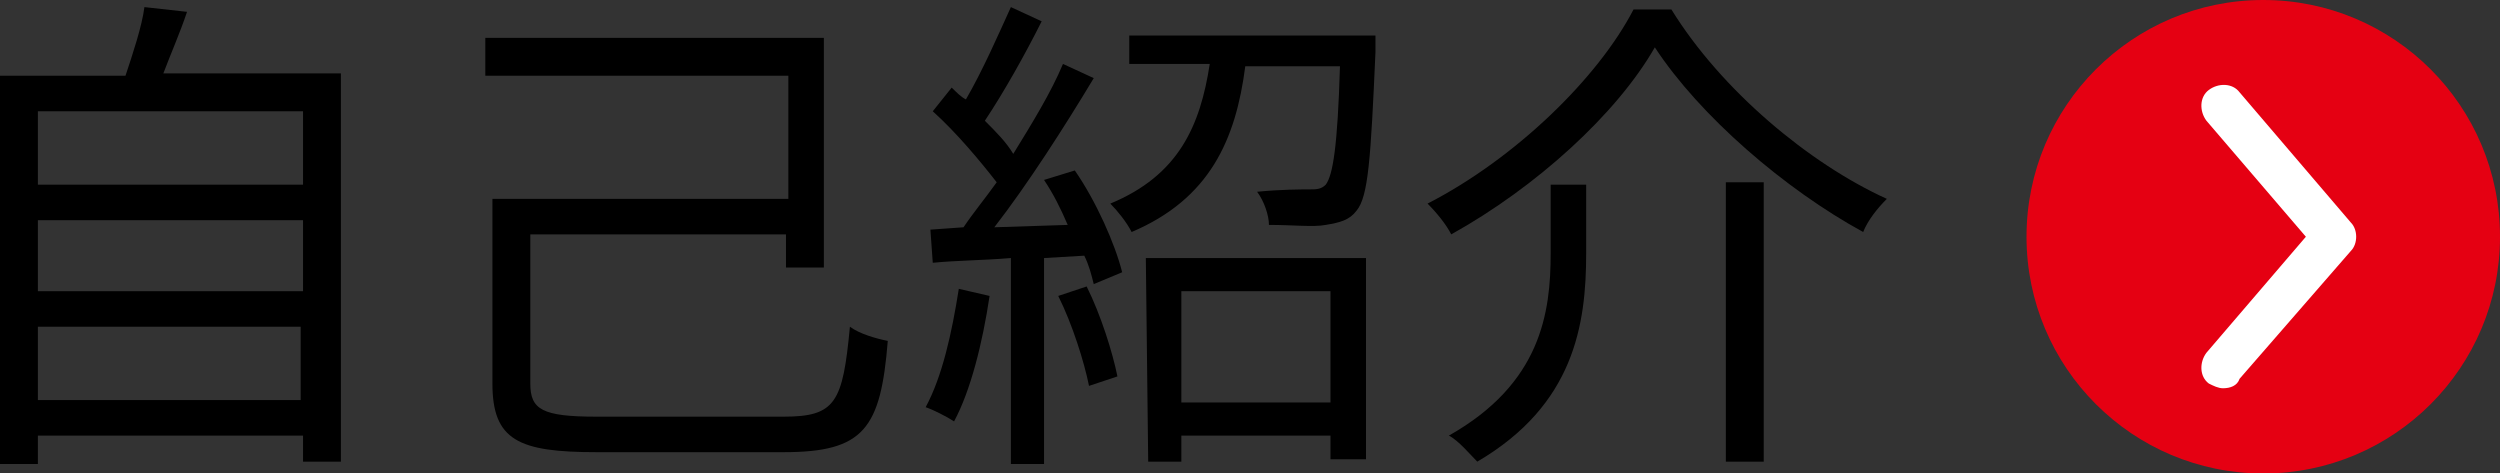
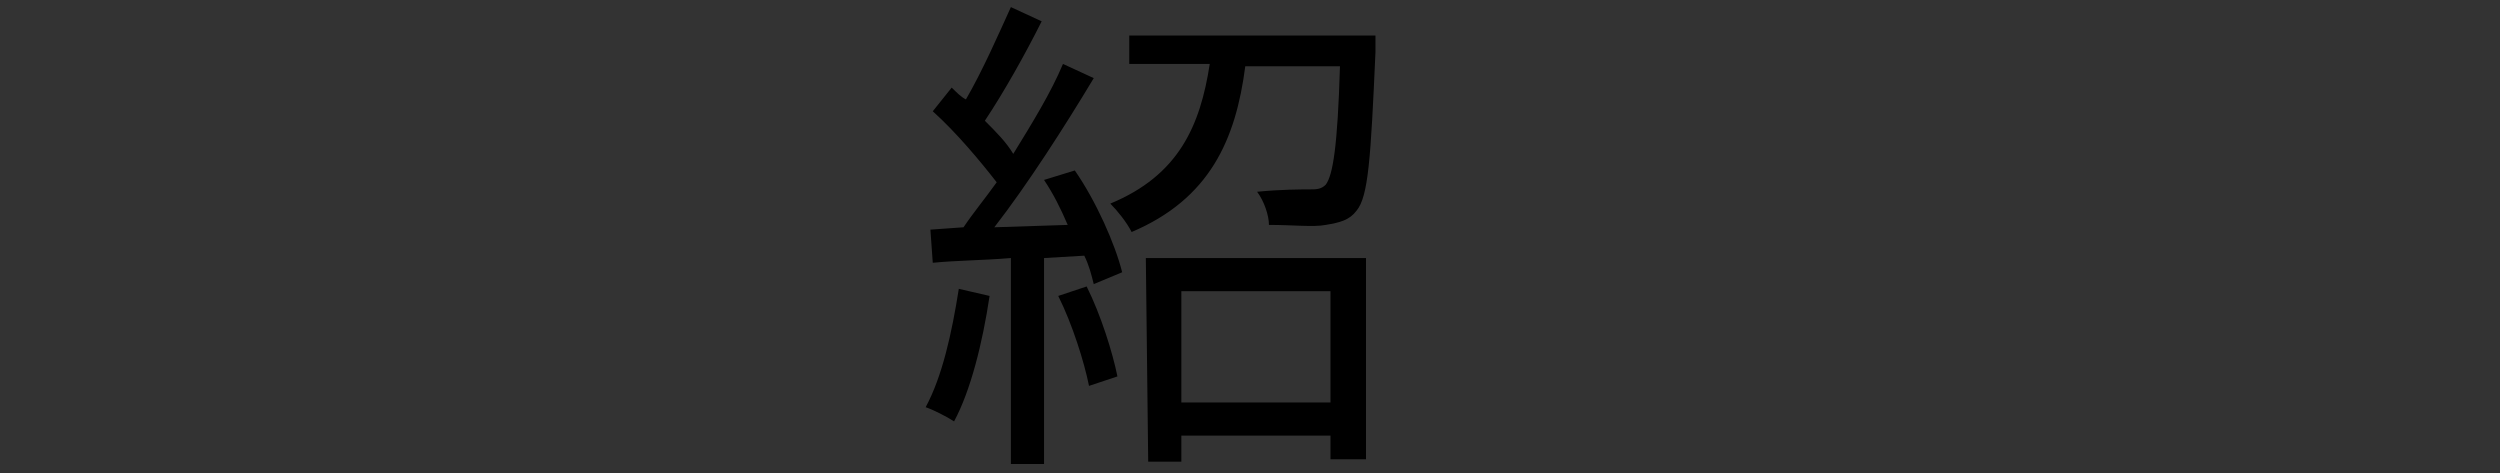
<svg xmlns="http://www.w3.org/2000/svg" version="1.1" id="レイヤー_1" x="0px" y="0px" width="105.6px" height="20px" viewBox="0 0 105.6 20" style="enable-background:new 0 0 105.6 20;" xml:space="preserve">
  <rect x="0" y="0" width="105.6" height="20" fill="#333333" stroke="none" />
  <style type="text/css">
	.st0{fill:#E50012;}
	.st1{fill:#FFFFFF;}
</style>
  <g>
    <g>
      <g>
-         <path d="M14.4,3.2v16.3h-1.6v-1.1H1.6v1.2H0V3.2h5.3C5.6,2.3,6,1.1,6.1,0.3l1.8,0.2c-0.3,0.9-0.7,1.8-1,2.6h7.5V3.2z M1.6,4.7     v3.1h11.2V4.7H1.6z M1.6,9.3v3h11.2v-3H1.6z M12.7,16.9v-3.1H1.6v3.1H12.7z" />
-       </g>
+         </g>
      <g>
-         <path d="M33.1,17.6c2.2,0,2.5-0.6,2.8-3.8c0.4,0.3,1.1,0.5,1.6,0.6c-0.3,3.7-1,4.7-4.4,4.7h-7.9c-3.3,0-4.4-0.5-4.4-2.9V8.4h12.5     V3.2H20.5V1.6h14.3v9.7h-1.6V9.9H22.4v6.3c0,1.1,0.5,1.4,2.8,1.4H33.1z" />
-       </g>
+         </g>
      <g>
        <path d="M41.8,12.5c-0.3,2-0.8,4-1.5,5.3c-0.3-0.2-0.9-0.5-1.2-0.6c0.7-1.3,1.1-3.1,1.4-5L41.8,12.5z M45.4,7.2     c0.9,1.3,1.7,3.1,2,4.3L46.2,12c-0.1-0.4-0.2-0.8-0.4-1.2l-1.7,0.1v8.7h-1.4v-8.7c-1.2,0.1-2.3,0.1-3.3,0.2l-0.1-1.4l1.4-0.1     c0.4-0.6,0.9-1.2,1.4-1.9c-0.7-0.9-1.7-2.1-2.7-3l0.8-1c0.2,0.2,0.4,0.4,0.6,0.5c0.7-1.2,1.4-2.8,1.9-3.9L44,0.9     c-0.7,1.4-1.6,3-2.4,4.2c0.5,0.5,0.9,0.9,1.2,1.4c0.8-1.3,1.6-2.6,2.1-3.8l1.3,0.6c-1.2,2-2.8,4.5-4.2,6.3l3.1-0.1     c-0.3-0.7-0.6-1.3-1-1.9L45.4,7.2z M45.9,12.1c0.6,1.2,1.1,2.8,1.3,3.8L46,16.3c-0.2-1-0.7-2.6-1.3-3.8L45.9,12.1z M58.1,1.5     c0,0,0,0.4,0,0.7c-0.2,4.5-0.3,6.1-0.8,6.7C57,9.3,56.6,9.4,56,9.5c-0.5,0.1-1.4,0-2.4,0c0-0.4-0.2-1-0.5-1.4C54.1,8,55,8,55.3,8     s0.5,0,0.7-0.2c0.3-0.4,0.5-1.6,0.6-5h-4c-0.4,3.1-1.5,5.6-4.8,7c-0.2-0.4-0.6-0.9-0.9-1.2c2.9-1.2,3.8-3.3,4.2-5.9h-3.4V1.5     H58.1z M48.4,10.9h9.3v8.5h-1.5v-1h-6.3v1.1h-1.4L48.4,10.9L48.4,10.9z M49.9,12.3V17h6.3v-4.7H49.9z" />
      </g>
      <g>
-         <path d="M61.3,9.9c-0.2-0.4-0.6-0.9-1-1.3C64,6.7,67.5,3.3,69,0.4h1.6c2.1,3.4,5.8,6.5,9.1,8c-0.4,0.4-0.8,0.9-1,1.4     C75.4,8,71.8,4.9,69.9,2C68.3,4.8,64.9,7.9,61.3,9.9z M67,7.8v2.9c0,3-0.5,6.4-4.6,8.8c-0.3-0.3-0.8-0.9-1.2-1.1     c3.9-2.2,4.3-5.2,4.3-7.7V7.8H67z M74.5,7.7v11.8h-1.6V7.7H74.5z" />
-       </g>
+         </g>
    </g>
    <g>
      <g>
-         <circle class="st0" cx="95.6" cy="10" r="10" />
-       </g>
+         </g>
      <g>
-         <path class="st1" d="M93.9,16.4c-0.2,0-0.4-0.1-0.6-0.2c-0.4-0.3-0.4-0.9-0.1-1.3l4.2-4.9l-4.2-4.9c-0.3-0.4-0.3-1,0.1-1.3     s1-0.3,1.3,0.1l4.7,5.5c0.3,0.3,0.3,0.9,0,1.2L94.6,16C94.5,16.3,94.2,16.4,93.9,16.4z" />
-       </g>
+         </g>
    </g>
  </g>
</svg>